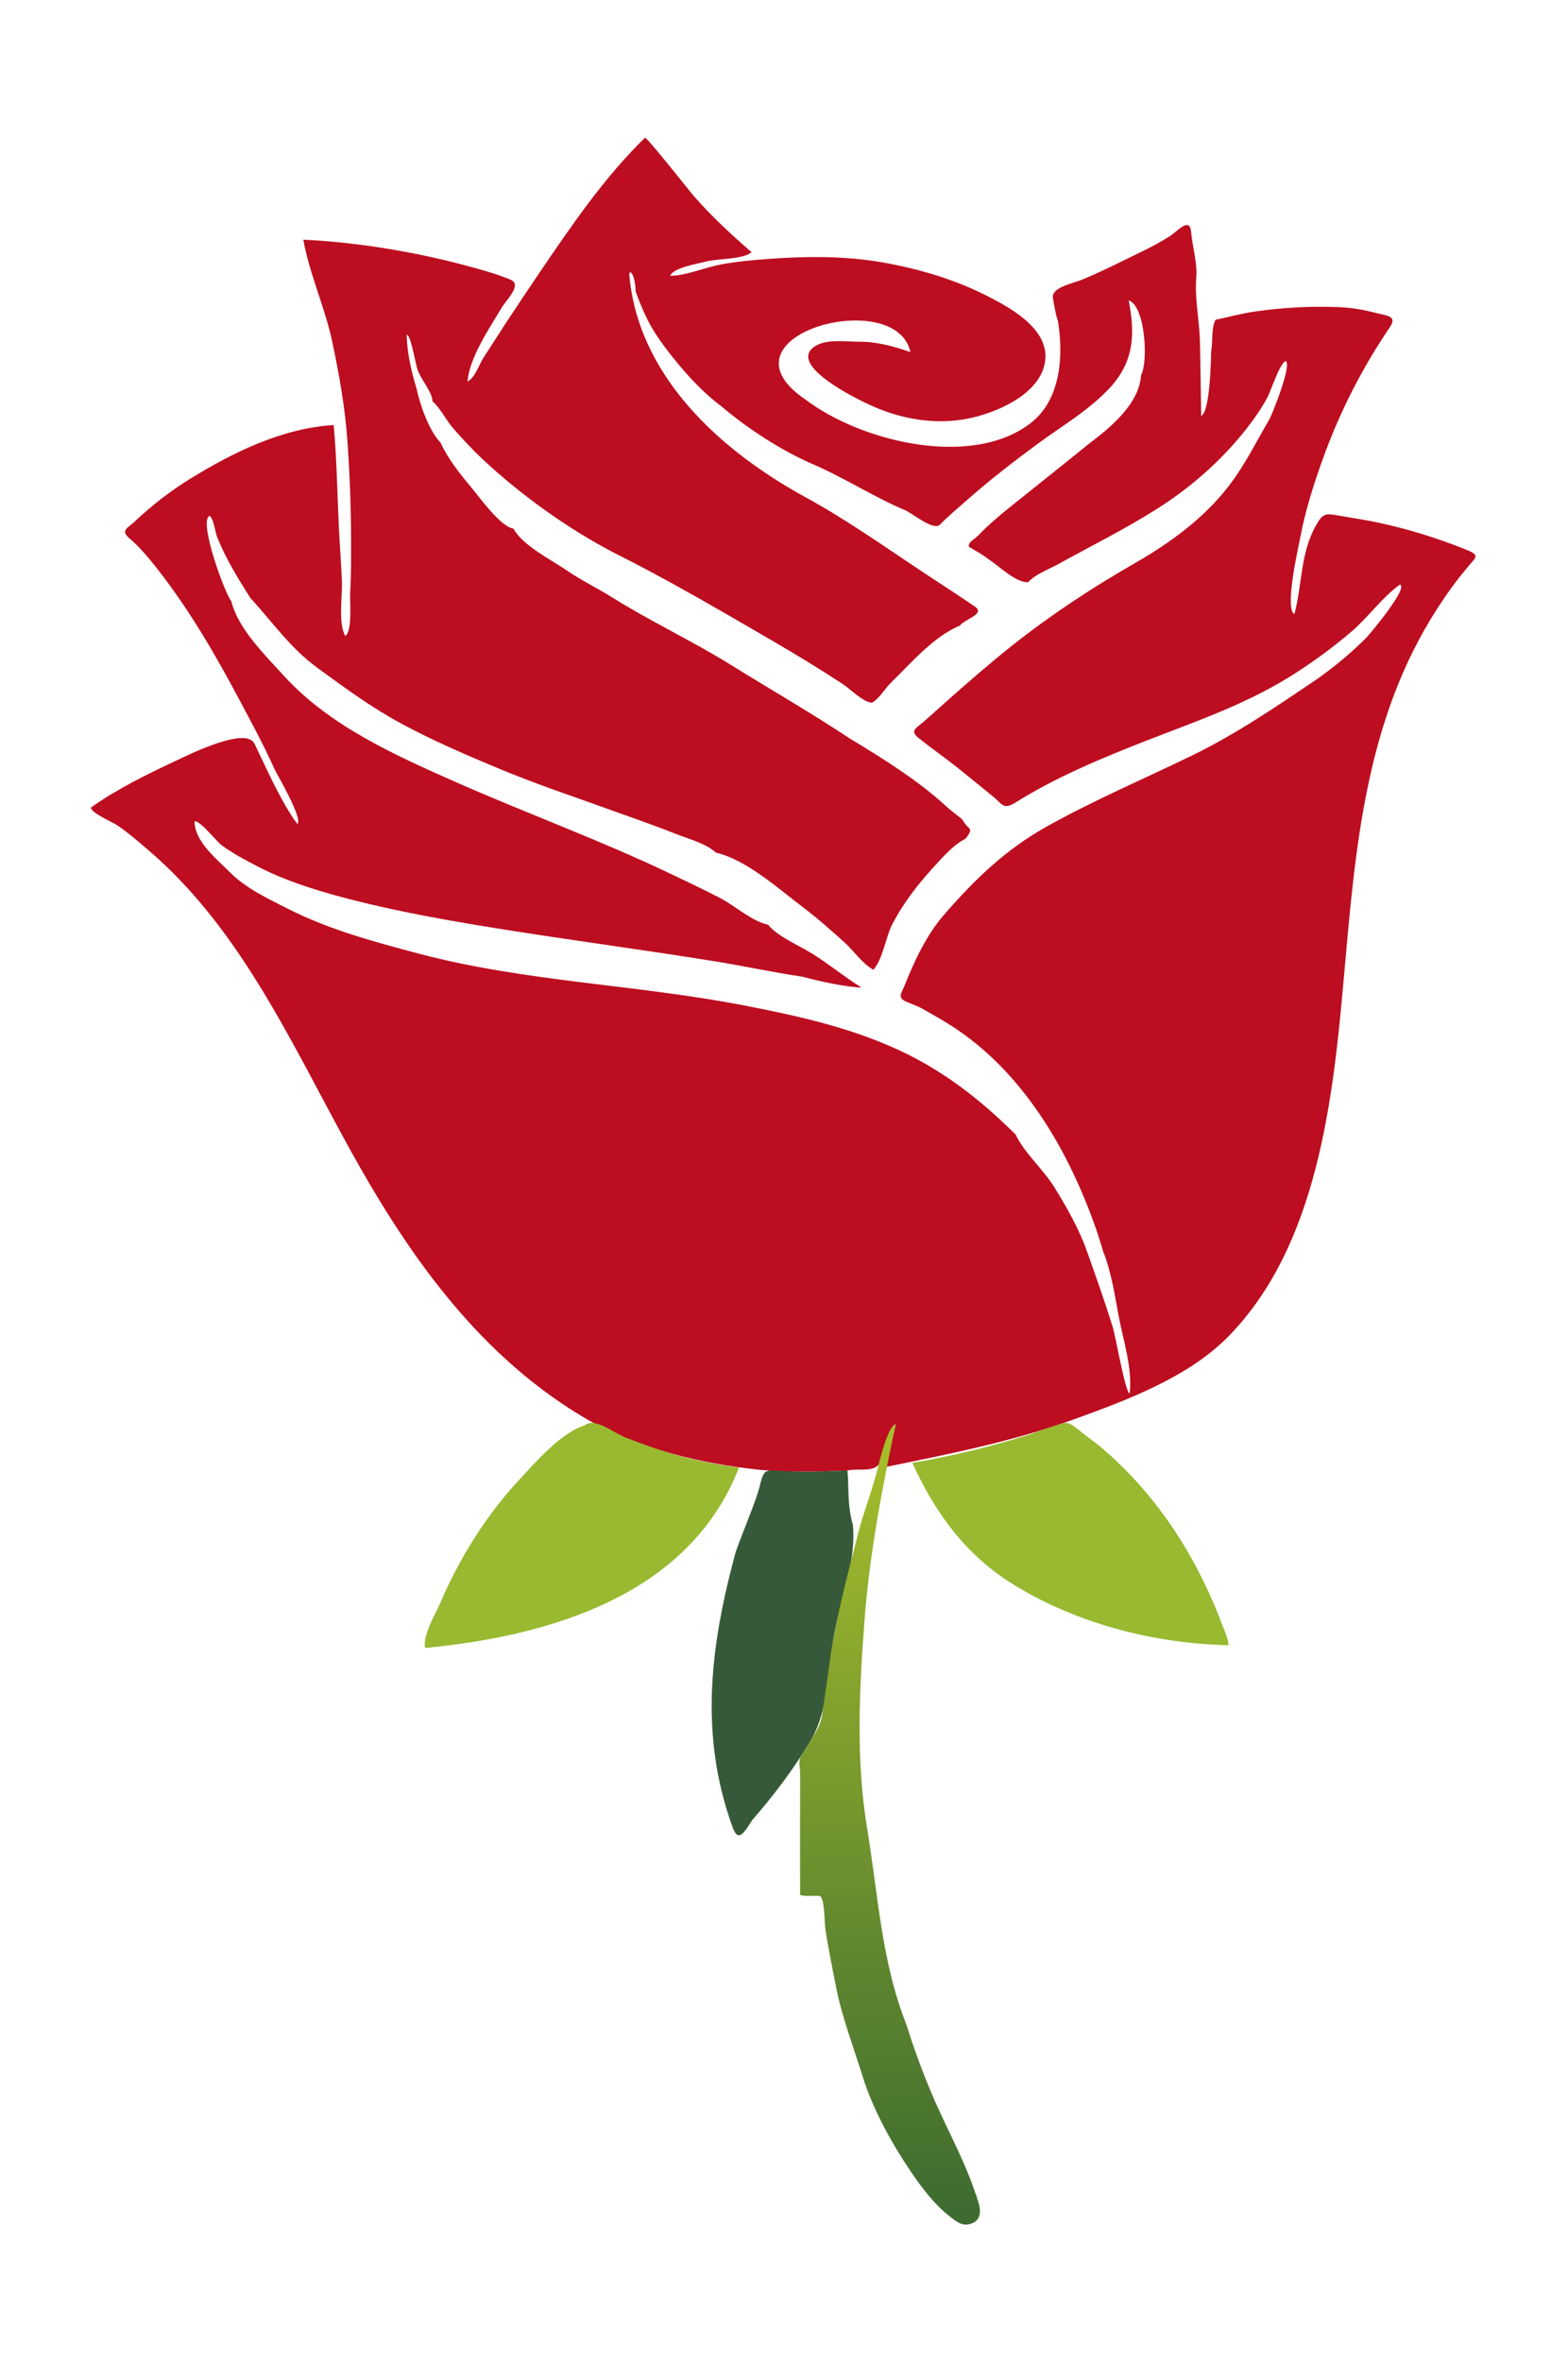
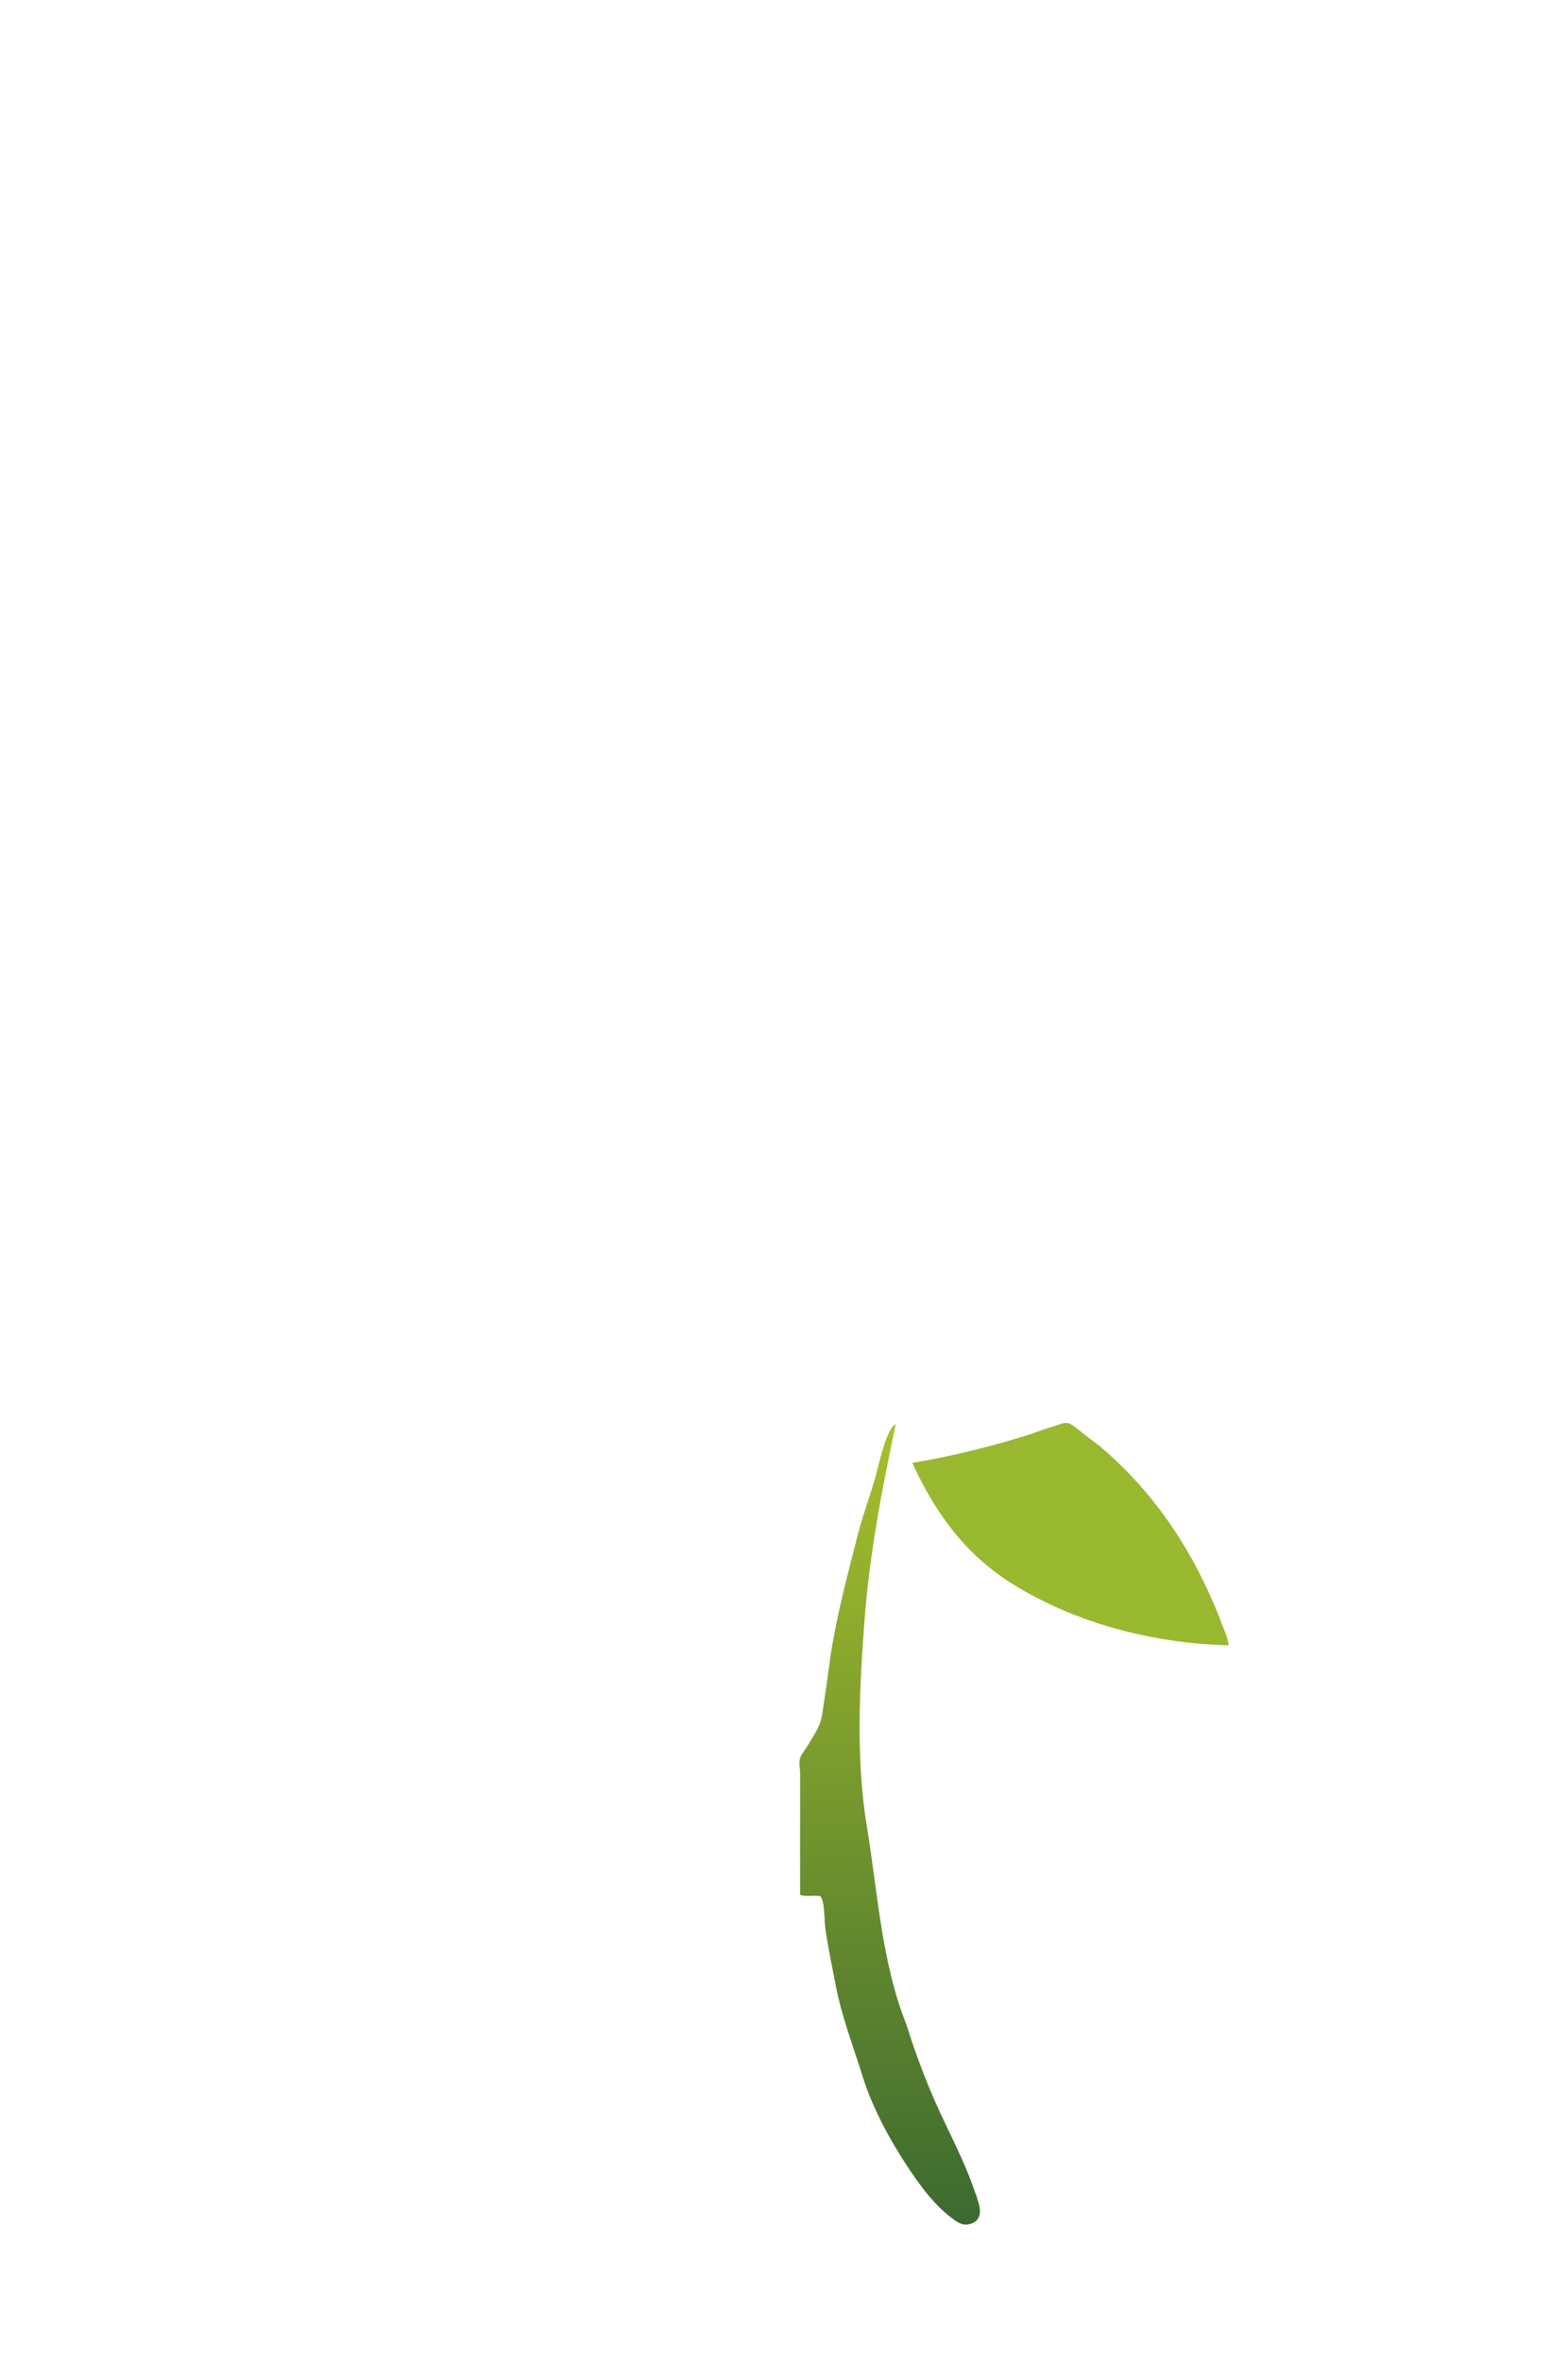
<svg xmlns="http://www.w3.org/2000/svg" version="1.1" id="Layer_1" x="0px" y="0px" viewBox="342.119 29.98 1235.762 1860.04" enable-background="new 342.119 29.98 1235.762 1860.04" xml:space="preserve">
  <g>
-     <path fill="#BD0D20" d="M850.39,138.488c1.167-1.207,34.346,41.05,38.5,45.815   c14.09,16.163,29.48,30.344,45.6,44.315c-7.268,5.921-27.218,4.858-36.415,7.439   c-5.799,1.627-25.072,4.516-27.825,11.121c12.718-0.131,27.602-6.635,40.31-8.98   c12.314-2.272,24.518-3.368,36.996-4.296c30.048-2.234,61.12-2.463,90.864,2.847   c28.959,5.17,57.288,13.639,83.493,27.186c18.731,9.683,48.706,26.637,43.555,52.438   c-4.917,24.632-38.298,38.77-60.049,43.163c-26.471,5.346-53.799,0.469-78.115-10.819   c-9.006-4.181-62.974-30.182-44.327-45.043c9.131-7.277,25.092-4.547,35.853-4.584   c14.608-0.05,27.142,3.486,40.79,8.108c-11.456-52.578-157.18-12.82-82.55,37.53   c43.507,32.971,130.609,54.403,177.257,18.51c23.865-18.362,26.065-52.959,21.593-80.28   c-1.843-5.528-3.036-12.592-3.986-18.36c-1.363-8.274,15.852-11.456,22.475-14.179   c16.994-6.989,33.192-15.328,49.7-23.353c6.811-3.311,13.363-6.968,19.787-10.983   c6.153-3.846,15.932-15.906,16.974-3.224c0.941,11.458,4.967,23.977,4.08,35.35   c-1.521,16.279,2.44,33.857,2.839,50.249c0.479,19.653,0.616,39.33,1.001,59.011   c6.87-2.807,7.776-43.546,7.85-50.65c1.516-7.712-0.184-17.961,3.48-25c10.275-2.176,20.31-4.953,30.729-6.464   c22.133-3.209,44.119-4.388,66.495-3.511c9.933,0.389,19.768,2.143,29.381,4.615   c8.481,2.181,16.803,2.329,10.829,11.104c-21.97,32.273-39.417,66.566-52.687,103.226   c-7.335,20.264-13.95,41.023-17.947,62.212c-1.514,8.028-12.695,56.229-4.651,60.558   c6.258-23.485,4.557-47.73,16.924-69.699c5.745-10.206,7.676-9.565,18.496-7.811   c10.573,1.915,21.161,3.404,31.688,5.699c23.091,5.035,45.438,11.968,67.388,20.737   c13.049,5.213,8.283,6.061,1.224,15.114c-8.363,9.828-15.795,20.274-22.812,31.096   c-57.306,88.376-64.982,190.204-74.02,291.938c-8.444,95.048-20.675,210.102-90.865,281.72   c-31.486,32.127-79.828,50.169-121.393,65.202c-48.94,17.7-97.91,27.257-148.62,37.633   c1.96-11.377,5.381-22.427,7.77-33.71c-6.545,2.861-9.593,23.195-12.058,29.41   c-3.699,9.329-16.732,5.051-25.962,7.099c-23.036,1.006-46.388,1.636-69.36-0.56   c-46.405-4.821-92.553-16.096-133.79-38.5c-85.043-48.892-141.303-127.866-188.039-212.144   c-46.074-83.084-86.323-174.835-160.201-237.694c-7.76-6.603-15.767-13.56-24.221-19.268   c-3.654-2.467-20.724-9.724-20.589-13.914c20.666-14.752,44.339-26.22,67.236-36.993   c10.714-5.041,54.967-26.968,61.606-13.309c9.809,20.183,18.705,40.921,31.177,59.7   c0.907,1.184,1.814,2.368,2.721,3.552c4.353-4.136-15.517-37.97-18.14-43.28   c-8.321-18.641-18.223-36.807-27.817-54.824c-18.82-35.343-39.081-70.275-63.787-101.87   c-4.743-6.065-9.586-12.07-14.928-17.624c-2.663-2.785-5.466-5.423-8.408-7.912   c-6.39-5.813-0.448-7.736,4.557-12.456c13.507-12.74,28.457-24.368,44.279-34.085   c33.866-20.799,72.315-39.644,112.784-42.109c2.427,26.622,2.78,53.497,4.067,80.192   c0.697,14.45,1.87,28.917,2.42,43.364c0.416,10.922-3.105,33.13,2.723,42.594   c5.692-4.518,3.375-27.313,3.779-34.019c0.85-14.132,0.707-28.362,0.685-42.516   c-0.04-25.826-1.058-51.963-2.904-77.737c-1.869-26.099-6.529-52.319-11.997-77.882   c-5.756-26.91-17.954-53.155-22.703-79.976c45.185,2.168,92.776,10.363,136.291,22.597   c9.154,2.574,18.508,5.271,27.255,9.05c9.096,3.93-3.686,15.942-7.276,21.996   c-9.613,16.209-25.225,38.817-26.899,58.047c5.38-2.181,9.569-13.947,12.371-18.367   c5.499-8.675,11.25-17.187,16.699-25.893c9.448-14.304,18.915-28.606,28.57-42.772   C793.043,206.909,818.658,169.391,850.39,138.488 M837.85,243.458c5.599,81.729,71.796,141.383,139.18,178.141   c36.875,20.115,71.876,45.795,107.169,68.612c8.917,5.764,17.579,11.54,26.303,17.503   c8.623,5.894-8.852,10.117-11.902,14.984c-20.524,8.238-38.847,29.864-54.37,44.942   c-5.297,5.146-8.65,12.236-15,15.758c-7.203-0.655-16.701-10.645-22.888-14.7   c-18.487-12.118-37.474-23.648-56.587-34.751c-40.547-23.556-82.134-47.915-124.075-68.838   c-36.49-19.023-73.733-45.838-103.62-73.894c-8.058-7.564-15.28-15.435-22.57-23.698   c-5.852-6.632-10.026-15.719-16.51-21.558c-0.075-7.05-9.282-17.363-11.66-24.58   c-1.599-3.745-5.328-27.719-8.66-27.83c0.146,14.276,4.04,30.437,7.7,42.23c2.572,12.457,9.872,33.522,18.99,42.79   c5.618,12.46,15.309,24.645,24.008,35.034c6.15,7.345,23.395,31.401,33.382,32.636   c7.321,13.377,29.671,24.503,41.96,32.87c11.14,7.755,23.729,13.723,35.077,20.837   c30.68,19.235,63.816,34.651,94.609,53.791c31.005,19.272,62.646,37.354,93.084,57.572   c25.401,15.343,54.209,33.189,76.043,53.387c4.146,3.836,8.733,6.98,13.037,10.633   c4.896,9.212,9.704,5.611,2.58,15.11c-9.967,4.905-19.437,16.069-26.919,24.285   c-11.854,13.017-22.543,27.251-30.757,42.867c-5.28,10.038-7.555,27.922-15.044,36.088   c-9.062-5.217-15.19-14.773-23.029-21.813c-10.431-9.368-20.962-18.743-32.145-27.186   c-18.851-14.231-45.136-37.939-68.756-43.142c-8.196-7.597-22.369-11.059-32.601-15.171   c-15.672-6.298-31.713-11.745-47.595-17.498c-30.26-10.962-60.999-21.093-90.697-33.492   c-26.19-10.934-52.418-22.138-77.514-35.733c-23.738-12.859-44.188-27.982-65.91-43.803   c-21.176-15.424-35.294-35.993-52.754-54.974c-6.077-9.615-12.092-19.249-17.31-29.039   c-3.255-6.107-6.175-12.36-8.791-18.783c-1.702-4.177-2.52-13.802-5.949-16.868   c-9.177,3.558,11.773,60.757,17.09,67.37c5.281,21.53,26.578,42.327,40.986,58.191   c36.222,39.88,87.771,62.884,136.185,84.247c56.337,24.859,114.354,45.964,169.863,72.524   c12.852,6.149,25.748,12.217,38.389,18.793c11.336,5.897,25.042,18.377,37.566,20.864   c7.247,9.205,24.619,16.488,34.529,22.654c13.501,8.4,25.752,18.578,39.261,26.966   c-14.584-0.964-31.749-4.666-46.74-8.65c-23.044-3.391-45.926-8.406-69.042-12.127   c-51.944-8.361-104.096-15.35-156.077-23.463c-47.264-7.377-94.666-15.367-140.788-27.871   c-21.199-5.747-43.427-13.006-62.931-23.128c-9.885-5.13-19.313-10.014-28.355-16.541   c-4.876-3.52-16.436-18.99-21.796-19.41c-0.299,16.049,17.886,30.294,27.937,40.42   c12.618,12.713,30.486,20.978,46.301,28.975c32.055,16.209,67.584,25.773,102.641,35.036   c83.559,22.078,170.862,24.277,255.446,40.604c41.695,8.049,83.279,17.171,122.066,35.027   c35.816,16.489,64.797,39.184,92.57,66.708c7.04,14.692,21.761,27.378,30.401,41.269   c9.807,15.769,19.696,33.178,25.905,50.723c7.086,20.021,14.129,39.727,20.422,60.066   c2.031,6.564,9.926,51.803,13.231,51.931c2.397-19.606-5.238-42.503-8.796-61.669   c-3.178-17.119-5.835-34.537-12.094-50.211c-9.07-31.255-24.408-67.345-42.805-96.933   c-20.401-32.81-46.405-61.984-79.469-82.432c-6.559-4.056-13.183-7.742-19.792-11.535   c-4.277-2.455-9.016-3.889-13.481-5.934c-6.838-3.131-3.39-6.466-1.037-12.337   c7.845-19.572,17.08-39.693,31.093-55.831c24.126-27.785,48.358-51.295,80.802-69.455   c37.239-20.845,76.917-37.678,115.309-56.357c34.509-16.79,66.581-38.731,98.26-60.096   c13.717-9.753,27.007-20.718,38.732-32.649c2.874-2.924,33.301-39.267,26.278-41.591   c-13.925,9.936-25.191,25.984-38.414,37.241c-15.662,13.333-32.349,25.464-49.879,36.224   c-35.07,21.524-73.138,34.495-111.237,49.351c-35.201,13.726-71.589,28.854-103.315,48.757   c-10.637,6.673-10.578,0.485-19.575-6.062c-8.132-6.626-16.249-13.271-24.43-19.837   c-11.219-9.005-21.568-16.13-32.142-24.536c-7.566-6.015-2.76-7.653,3.83-13.318   c6.829-5.87,13.43-11.965,20.18-17.921c16.116-14.22,32.286-28.341,49.162-41.702   c30.767-24.358,62.523-45.274,96.492-64.78c28.471-16.349,55.221-35.778,75.126-61.955   c12.335-16.222,20.858-33.74,30.94-50.937c3.021-5.153,18.424-44.217,13.181-46.584   c-4.822,2.047-11.721,23.889-14.599,29.161c-6.295,11.533-14.464,22.395-22.994,32.394   c-18.436,21.61-40.366,40.148-64.375,55.287c-24.888,15.694-51.625,29-77.393,43.209   c-6.886,3.797-18.348,8.164-23.57,14.189c-9.767,0.476-23.137-12.968-31.58-18.38   c-4.721-3.805-10.21-6.433-15.27-9.72c-0.099-4.165,4.735-5.737,7.287-8.469   c7.636-8.175,17.098-16.037,25.812-23.045c20.549-16.524,41.248-32.841,61.7-49.456   c16.795-12.705,39.565-31.107,41.08-54.13c5.681-10.034,3.475-54.179-9.8-58.82   c5.208,26.573,4.351,48.612-15.397,69.517c-16.453,17.418-36.314,28.812-55.539,42.936   c-19.486,14.316-38.303,28.822-56.473,44.858c-7.182,6.338-14.864,12.659-21.275,19.33   c-4.881,5.079-20.82-8.151-26.986-11.111c-25.419-10.694-48.88-26.122-74.3-36.93   c-24.766-10.915-50.953-27.991-71.44-45.48c-16.093-11.895-32.105-30.17-44.311-46.529   c-5.744-7.698-10.771-15.483-14.841-24.099c-3.012-6.376-5.574-12.708-7.947-19.352   C842.964,255.916,842.351,245.309,837.85,243.458C838.15,247.838,839.65,244.198,837.85,243.458z" />
-     <path fill="#98B930" d="M865.96,1172.988c-10.374-3.071-20.305-7.031-30.425-10.76   c-9.289-3.423-24.849-16.674-32.605-9.74c-18.648,5.543-39.31,29.524-52.172,43.429   c-17.471,18.887-32.447,40.015-44.989,62.462c-6.281,11.242-11.957,22.82-17.049,34.647   c-3.752,8.716-13.691,25.019-11.559,34.752c99.009-9.604,208.189-41.677,247.35-142.03   C904.742,1182.847,884.934,1179.409,865.96,1172.988C859.07,1170.948,884.93,1179.408,865.96,1172.988z" />
    <path fill="#98B930" d="M1303.45,1304.428c-20.524-52.171-50.945-98.65-93.93-135.02   c-6.098-5.081-11.653-8.494-16.62-13.02c-6.49-4.265-7.577-7.505-15.263-4.904   c-7.483,2.532-15.109,4.658-22.437,7.634c-30.789,9.73-62.204,17.549-94.06,22.87   c17.939,39.416,42.062,72.639,79.971,95.996c49.826,30.699,110.934,46.356,169.319,47.624   C1309.585,1318.116,1305.742,1311.493,1303.45,1304.428C1298.19,1291.058,1305.74,1311.488,1303.45,1304.428z" />
-     <path fill="#365A39" d="M1014.26,1230.688c-4.39-15.214-3.007-27.461-4.23-42.7   c-12.216,0.533-24.485,0.952-36.712,0.872c-5.842-0.038-11.641-0.431-17.473-0.656   c-10.559-0.407-11.35-0.815-14.394,9.524c-2.775,13.356-13.811,37.698-19.59,54.75   c-15.962,58.566-25.617,117.954-13.18,178.276c2.726,13.221,6.448,26.235,11.1,38.907   c4.622,12.591,10.285,0.886,15.29-6.493c16.544-18.973,32.292-39.667,45.593-61.83   c15.017-25.023,13.771-57.325,19.19-85.812C1005.129,1287.793,1017.093,1258.775,1014.26,1230.688   C1012.97,1226.218,1014.85,1236.538,1014.26,1230.688z" />
    <linearGradient id="SVGID_1_" gradientUnits="userSpaceOnUse" x1="1043.273" y1="1781.828" x2="1043.273" y2="1151.478">
      <stop offset="0" style="stop-color:#3C6A30" />
      <stop offset="1" style="stop-color:#A8C02B" />
    </linearGradient>
    <path fill="url(#SVGID_1_)" d="M1111.67,1759.988c-8.042-26.136-22.215-51.301-33.148-76.331   c-8.415-19.265-15.869-39.508-22.012-59.219c-19.688-49.226-22.503-103.679-31.102-155.335   c-8.83-53.044-6.036-109.918-1.929-163.544c3.991-52.112,13.773-103.071,24.571-154.081   c-7.211,3.152-13.391,31.866-15.35,39.25c-4.116,15.445-10.042,30.425-14.032,45.931   c-8.257,32.083-16.8,63.952-21.928,96.768c-2.056,15.797-4.393,31.62-6.78,47.364   c-1.191,7.856-5.201,13.719-9.298,20.546c-1.975,3.326-4.082,6.566-6.323,9.72   c-3.677,6.09-1.639,8.683-1.646,15.756c-0.019,19.096-0.046,38.192-0.038,57.288   c0.003,8.486,0.014,16.972,0.035,25.458c0.01,4.243,0.024,8.485,0.04,12.728   c5.149,1.477,10.49,0.117,15.71,0.84c3.683,2.638,3.381,20.575,4.111,25.499   c2.328,15.721,5.811,32.559,8.505,46.309c4.57,23.323,13.655,46.9,20.955,70.345   c7.966,25.583,22.493,51.908,37.455,74.108c8.873,13.166,18.833,26.399,31.41,36.245   c5.676,4.443,10.464,8.229,17.871,4.967C1116.901,1777.009,1114.702,1767.255,1111.67,1759.988   C1108.67,1750.238,1114.04,1765.668,1111.67,1759.988z" />
  </g>
</svg>